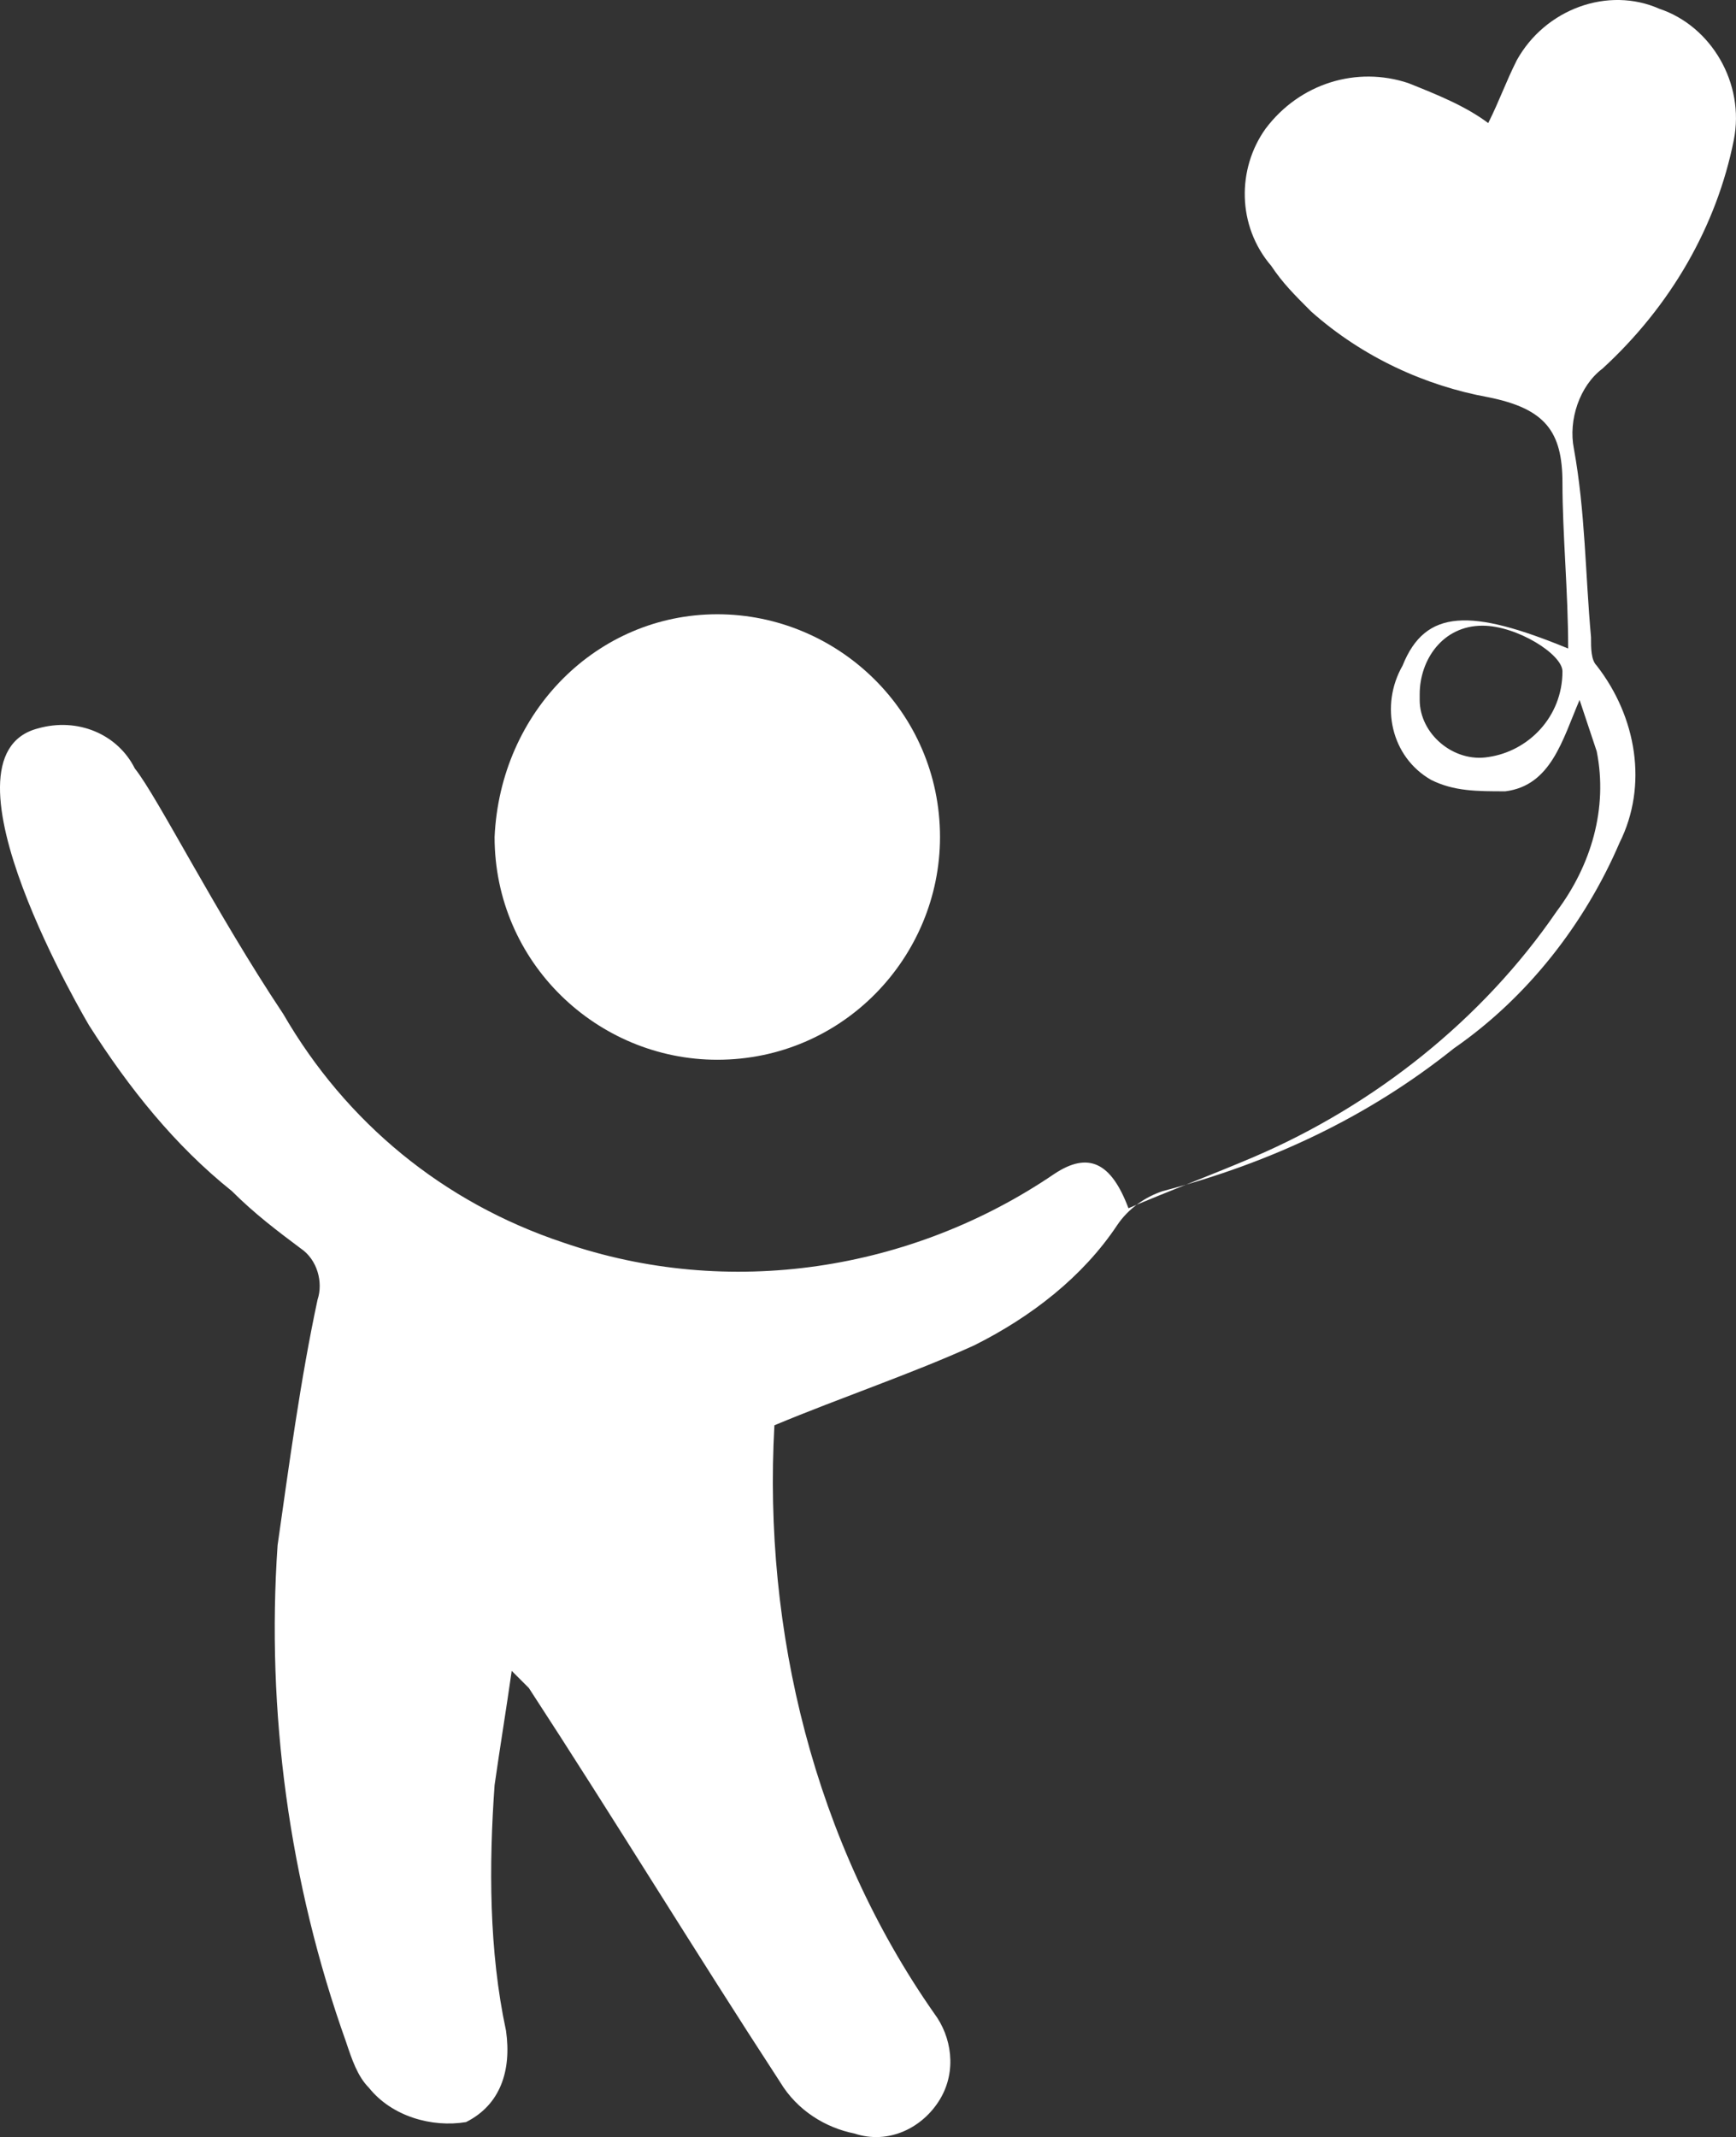
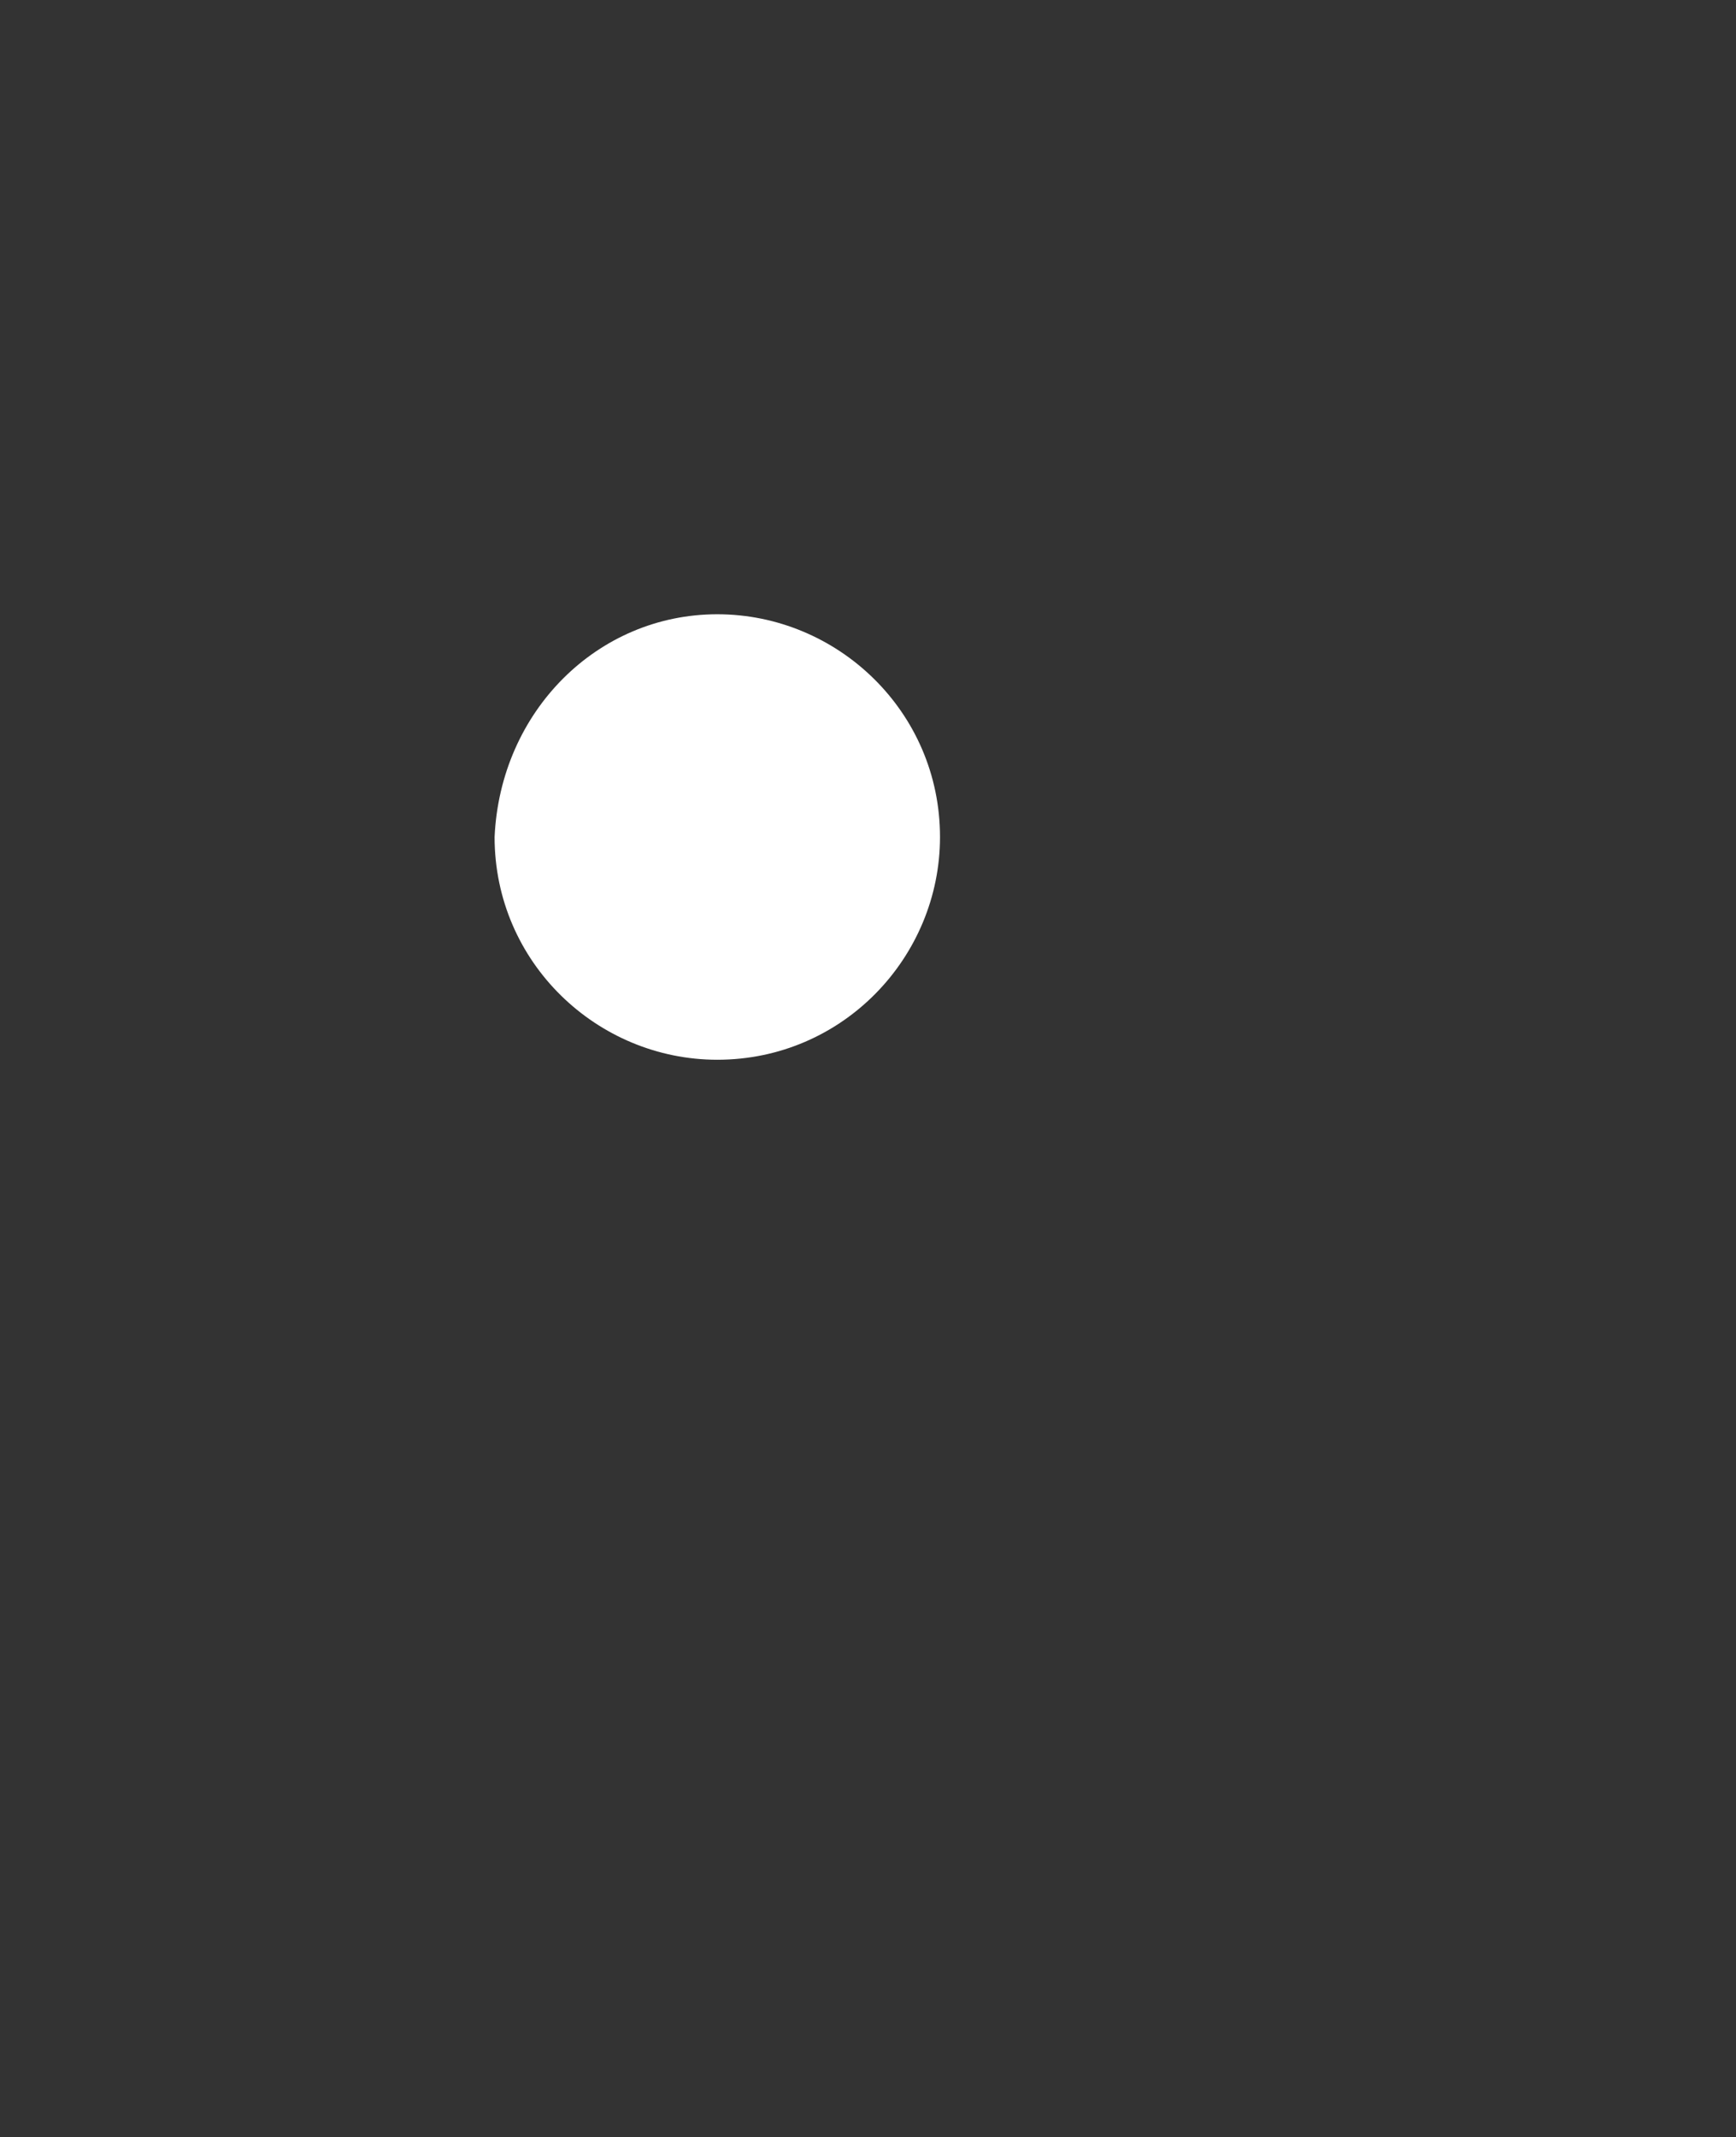
<svg xmlns="http://www.w3.org/2000/svg" xmlns:ns1="http://www.inkscape.org/namespaces/inkscape" xmlns:ns2="http://sodipodi.sourceforge.net/DTD/sodipodi-0.dtd" version="1.1" id="Calque_1" x="0px" y="0px" viewBox="0 0 30.4 37.418" xml:space="preserve" ns1:version="0.91 r13725" ns2:docname="famille.svg" width="30.4" height="37.418">
  <rect x="0" y="0" width="30.4" height="37.418" fill="#333333" stroke="none" />
  <defs id="defs15" />
  <ns2:namedview pagecolor="#ffffff" bordercolor="#666666" borderopacity="1" objecttolerance="10" gridtolerance="10" guidetolerance="10" ns1:pageopacity="0" ns1:pageshadow="2" ns1:window-width="706" ns1:window-height="480" id="namedview13" showgrid="false" fit-margin-top="0" fit-margin-left="0" fit-margin-right="0" fit-margin-bottom="0" ns1:zoom="4.9064451" ns1:cx="16.445032" ns1:cy="19.301833" ns1:window-x="0" ns1:window-y="0" ns1:window-maximized="0" ns1:current-layer="Calque_1" />
  <style type="text/css" id="style3">
	.st0{fill:none;}
	.st1{fill:#FFFFFF;}
</style>
  <g id="Groupe_9323" transform="translate(801.161,-153.345)">
    <g id="Groupe_9235">
      <g id="Groupe_9234">
-         <path id="Tracé_10246" class="st0" d="m -775.2,164.3 c -0.6,0 -1.1,0.6 -1.1,1.2 0,0 0,0 0,0 l 0,0 c 0,0.6 0.5,1.1 1.2,1.1 0,0 0.1,0 0.1,0 0.7,-0.1 1.3,-0.7 1.3,-1.5 -0.1,-0.3 -1,-0.8 -1.5,-0.8 z" ns1:connector-curvature="0" style="fill:none" />
-         <path id="Tracé_10247" class="st1" d="m -799.6,171.3 c 0.7,1.1 1.5,2.1 2.5,2.9 0.4,0.4 0.8,0.7 1.2,1 0.3,0.2 0.4,0.6 0.3,0.9 -0.3,1.4 -0.5,2.9 -0.7,4.3 -0.2,2.9 0.2,5.9 1.2,8.7 0.1,0.3 0.2,0.6 0.4,0.8 0.4,0.5 1.1,0.7 1.7,0.6 0.6,-0.3 0.8,-0.9 0.7,-1.6 -0.3,-1.4 -0.3,-2.9 -0.2,-4.3 0.1,-0.7 0.2,-1.3 0.3,-2 0.1,0.1 0.2,0.2 0.3,0.3 1.5,2.3 2.9,4.6 4.4,6.9 0.3,0.5 0.8,0.8 1.3,0.9 0.6,0.2 1.2,-0.1 1.5,-0.6 0.3,-0.5 0.2,-1.1 -0.1,-1.5 -2.1,-3 -3,-6.7 -2.8,-10.3 1.2,-0.5 2.4,-0.9 3.5,-1.4 1,-0.5 1.9,-1.2 2.5,-2.1 0.2,-0.3 0.5,-0.5 0.8,-0.6 1.9,-0.5 3.6,-1.3 5.1,-2.5 1.3,-0.9 2.3,-2.2 2.9,-3.6 0.5,-1 0.3,-2.2 -0.4,-3.1 -0.1,-0.1 -0.1,-0.3 -0.1,-0.5 -0.1,-1.1 -0.1,-2.2 -0.3,-3.3 -0.1,-0.5 0.1,-1.1 0.5,-1.4 1.2,-1.1 2,-2.5 2.3,-4 0.2,-1 -0.4,-2 -1.3,-2.3 -0.9,-0.4 -2,0 -2.5,0.9 -0.2,0.4 -0.3,0.7 -0.5,1.1 -0.4,-0.3 -0.9,-0.5 -1.4,-0.7 -0.9,-0.3 -1.9,0 -2.5,0.8 -0.5,0.7 -0.5,1.7 0.1,2.4 0.2,0.3 0.4,0.5 0.7,0.8 0.9,0.8 2,1.3 3.1,1.5 1,0.2 1.3,0.6 1.3,1.5 0,0.9 0.1,1.9 0.1,2.9 -1.7,-0.7 -2.5,-0.7 -2.9,0.3 -0.4,0.7 -0.2,1.6 0.5,2 l 0,0 c 0.4,0.2 0.8,0.2 1.3,0.2 0.8,-0.1 1,-0.9 1.3,-1.6 0.1,0.3 0.2,0.6 0.3,0.9 0.2,1 -0.1,2 -0.7,2.8 -1.3,1.9 -3.2,3.4 -5.3,4.3 -0.7,0.3 -1.5,0.6 -2.2,0.9 -0.3,-0.8 -0.7,-1 -1.3,-0.6 -2.5,1.7 -5.7,2.2 -8.6,1.2 -2.1,-0.7 -3.8,-2.1 -4.9,-4 -1.2,-1.8 -2.2,-3.8 -2.6,-4.3 -0.3,-0.6 -1,-0.9 -1.7,-0.7 -1.9,0.5 0.9,5.2 0.9,5.2 z m 24.5,-4.7 c -0.6,0.1 -1.2,-0.4 -1.2,-1 0,0 0,0 0,0 0,0 0,-0.1 0,-0.1 0,-0.6 0.4,-1.2 1.1,-1.2 l 0,0 c 0.6,0 1.4,0.5 1.4,0.8 0,0.8 -0.6,1.4 -1.3,1.5 l 0,0 z" ns1:connector-curvature="0" style="fill:#ffffff" />
-       </g>
+         </g>
      <path id="Tracé_10248" class="st1" d="m -788.6,164.1 c 2.1,0 3.9,1.7 3.9,3.9 0,2.1 -1.7,3.9 -3.9,3.9 -2.1,0 -3.9,-1.7 -3.9,-3.9 0,0 0,0 0,0 0.1,-2.2 1.8,-3.9 3.9,-3.9 z" ns1:connector-curvature="0" style="fill:#ffffff" />
    </g>
  </g>
</svg>